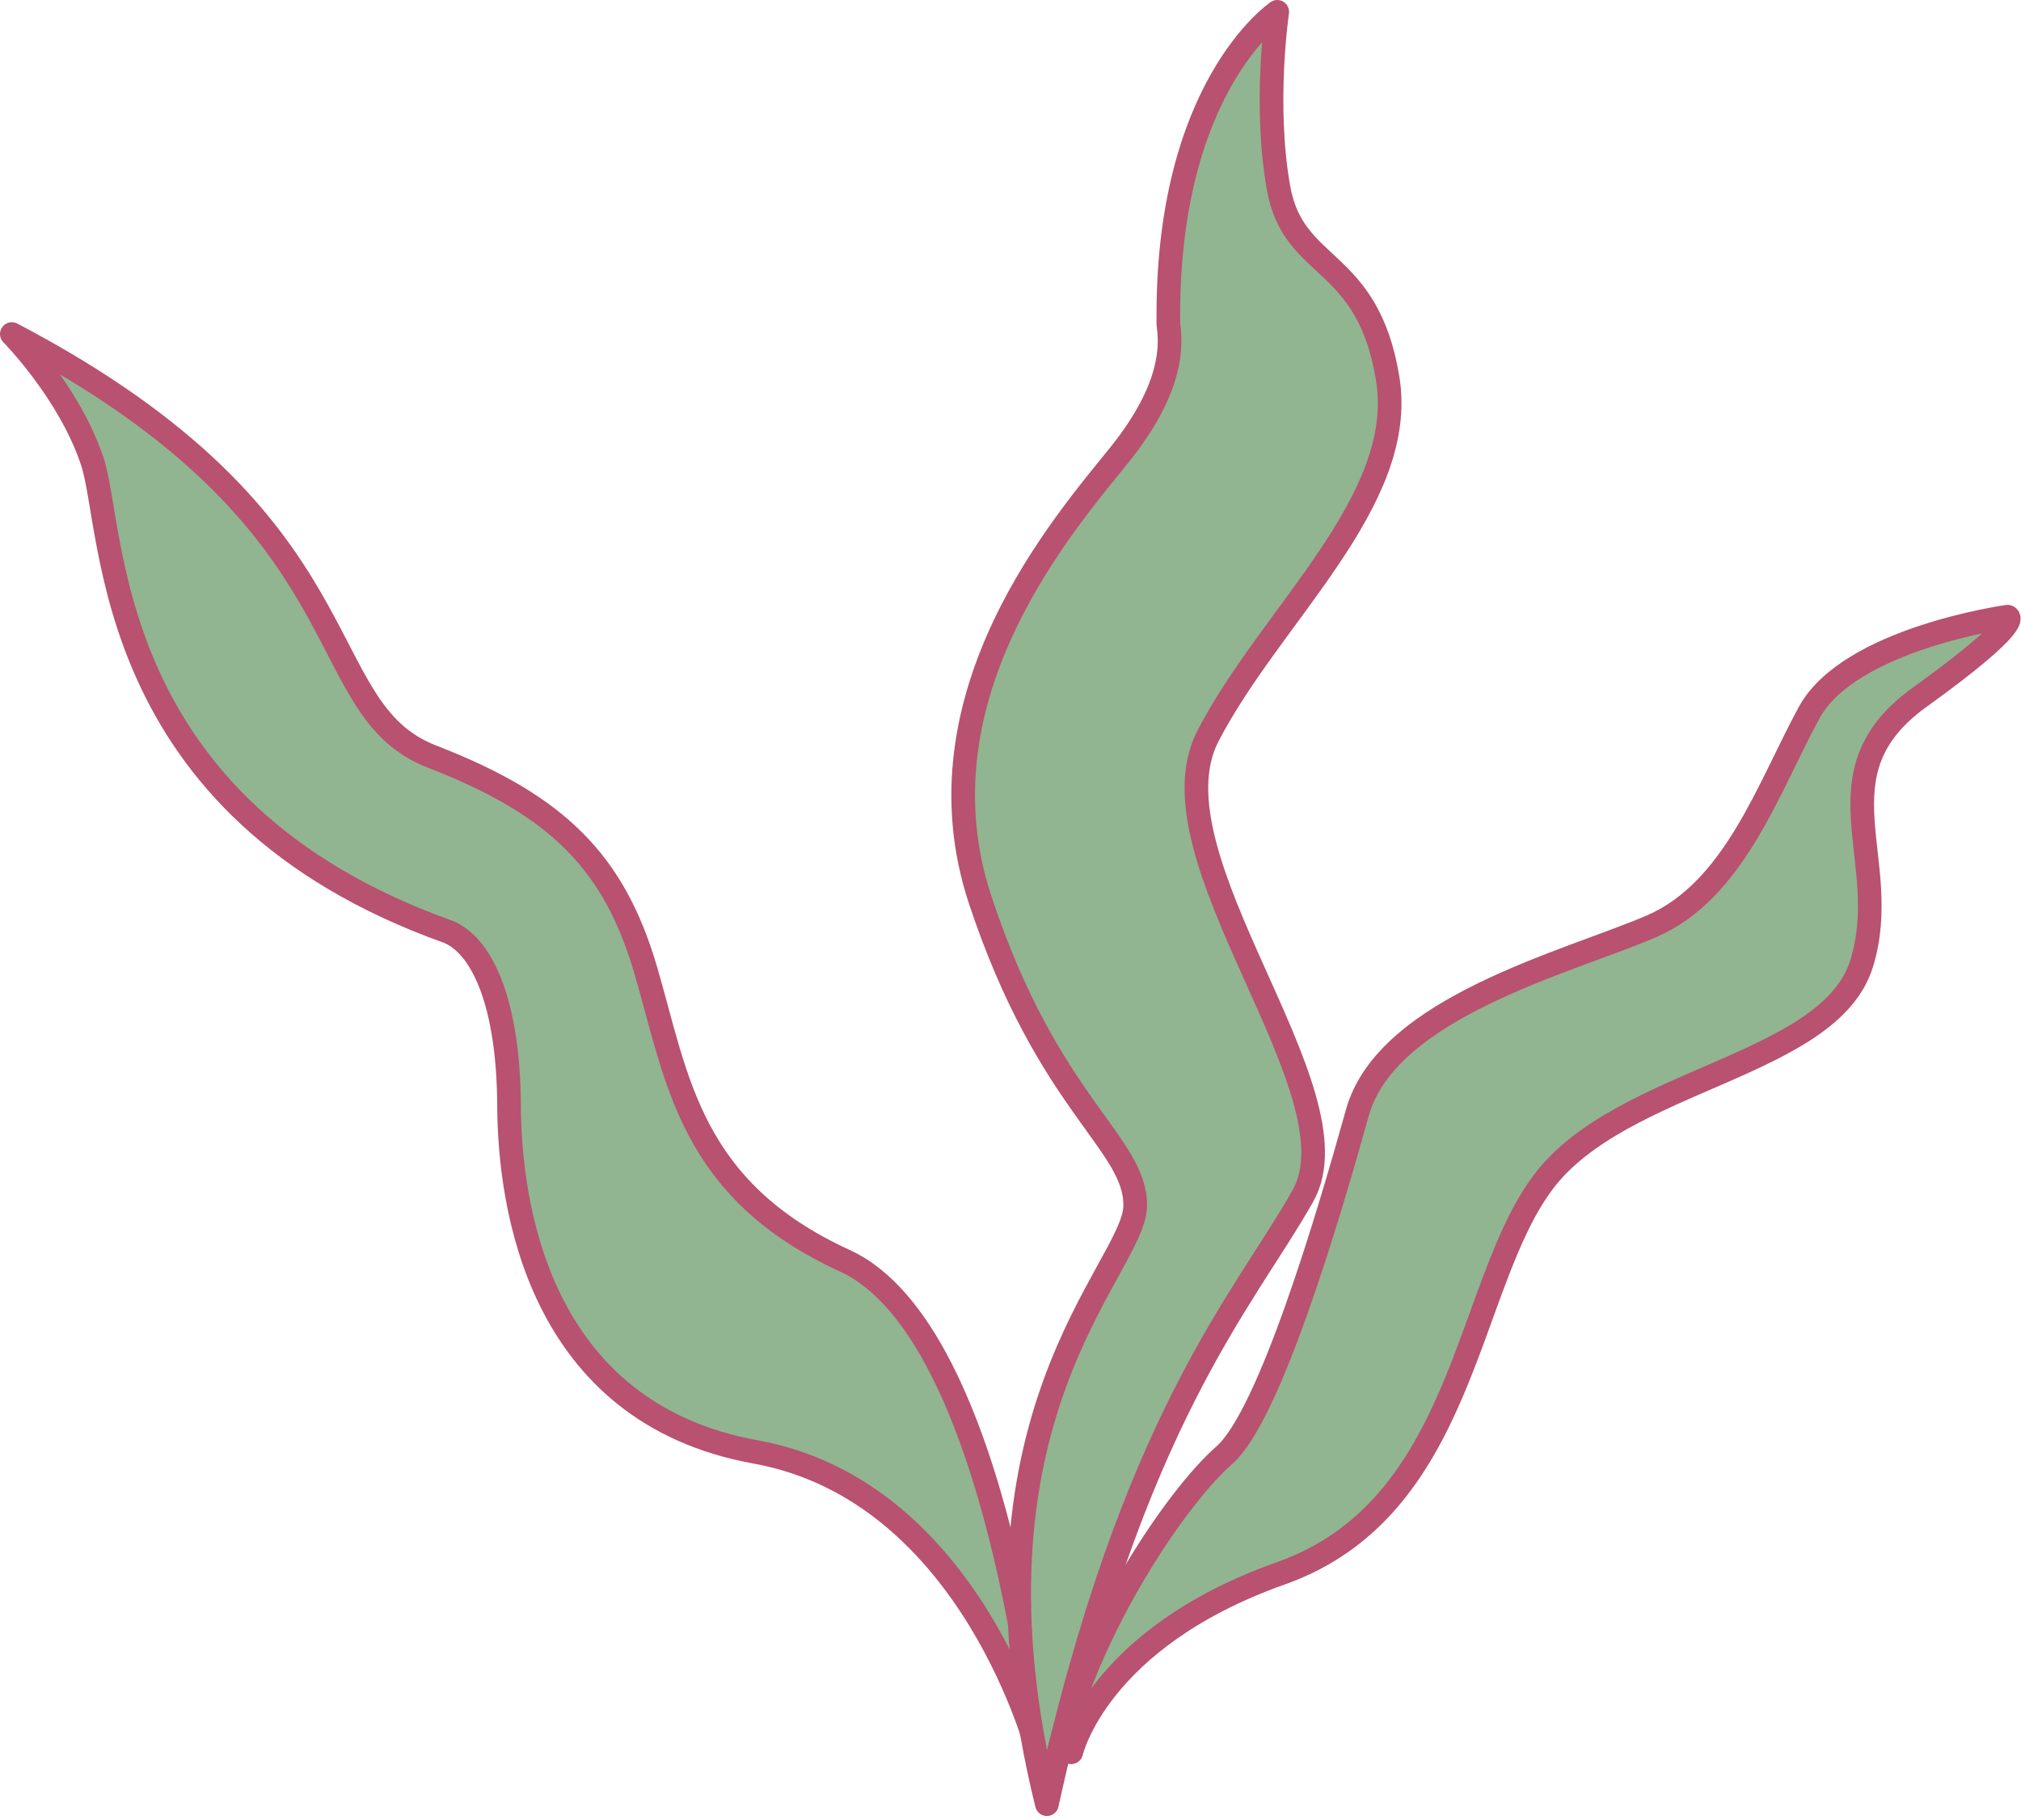
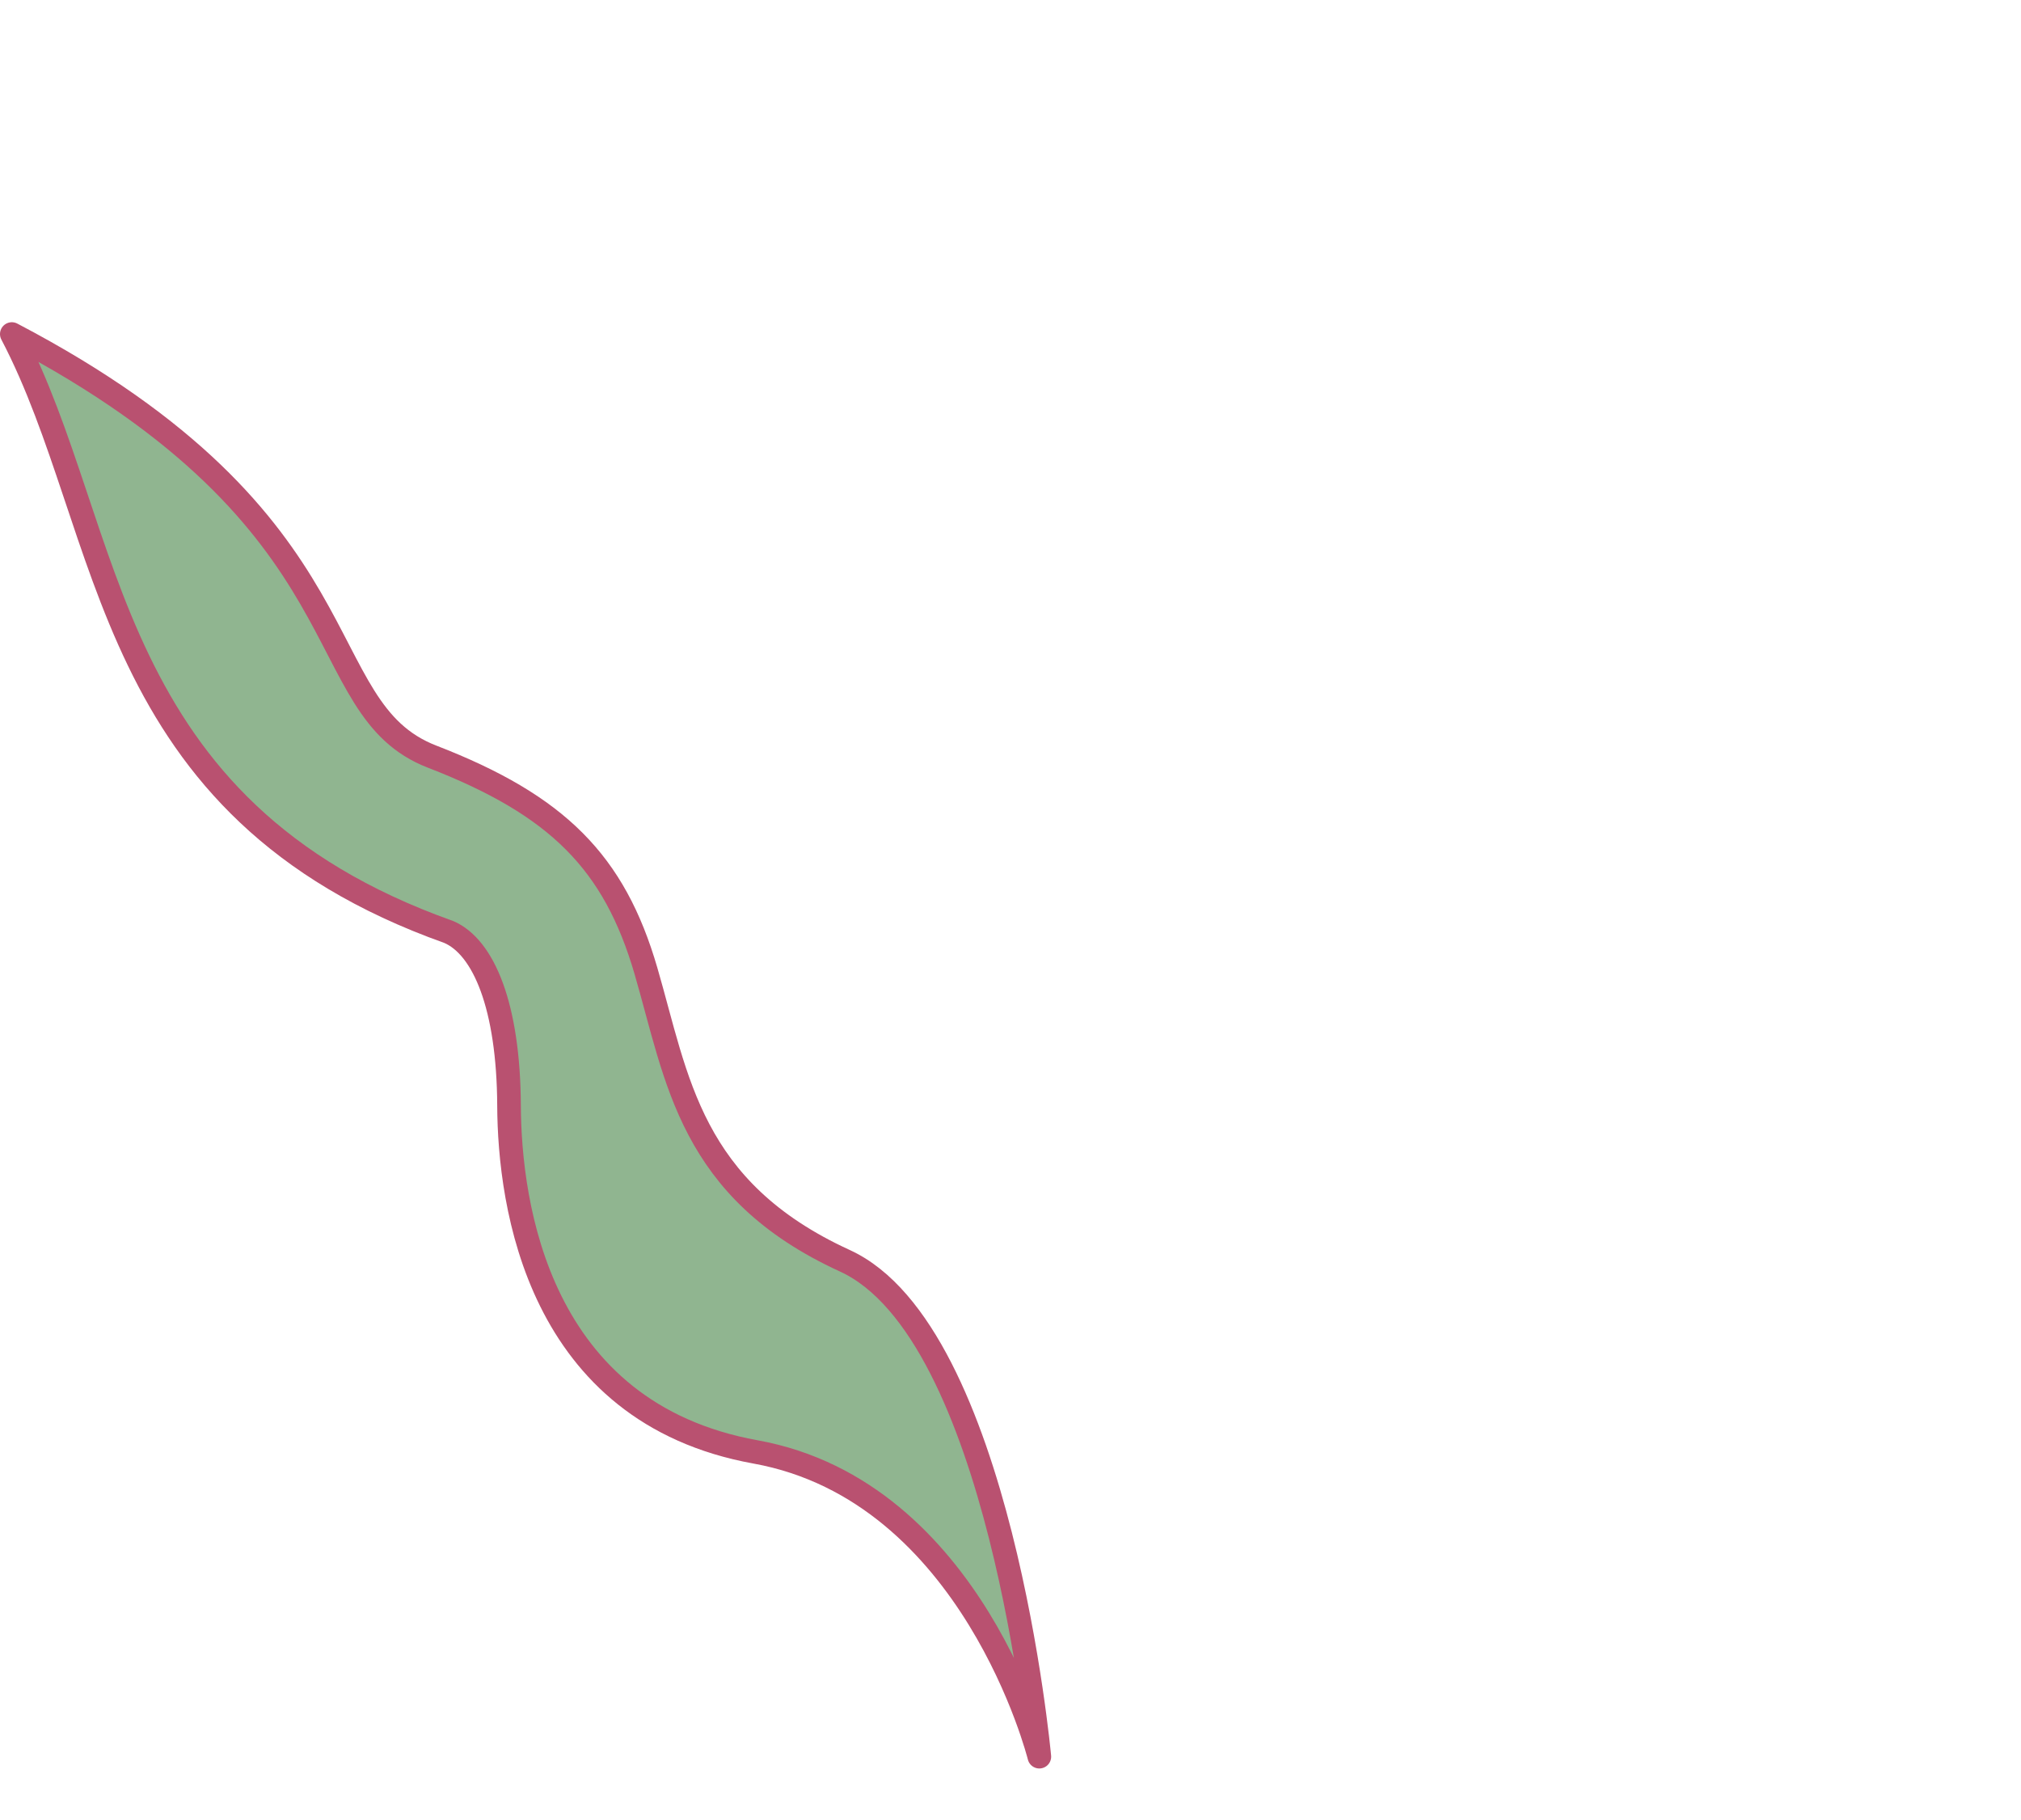
<svg xmlns="http://www.w3.org/2000/svg" width="171" height="154" viewBox="0 0 171 154" fill="none">
  <g opacity="0.68">
-     <path d="M1 28.26C1 28.26 5.88 33.18 7.82 39.07C9.76 44.96 8.52 68.36 37.96 78.84C40.93 80.11 43.03 85.14 43.07 93.53C43.11 101.92 45.51 119.5 63.93 122.83C82.34 126.16 87.94 148.61 87.94 148.61C87.94 148.61 84.64 112.68 71.49 106.66C58.34 100.64 57.32 91.27 54.65 82.12C51.98 72.97 47.21 68.13 36.56 64.01C25.91 59.89 31.64 44.3 1 28.26Z" fill="#5C935C" stroke="#98002E" stroke-width="2" stroke-linecap="round" stroke-linejoin="round" />
-     <path d="M108.07 1.01C108.07 1.01 98.59 7.36 98.86 27.48C99.09 29.13 99.31 32.74 94.78 38.4C90.25 44.06 77.17 58.76 82.94 76.15C88.71 93.55 96.15 96.71 96.05 102.05C95.95 107.38 80.48 119.88 88.58 152.63C95.74 120.01 105.31 109.96 110.25 101.15C115.19 92.34 96.91 72.53 102.2 62.28C107.49 52.03 119.13 42.39 117.41 31.99C115.69 21.59 109.45 23.02 108.18 15.91C106.91 8.8 108.07 1 108.07 1V1.01Z" fill="#5C935C" stroke="#98002E" stroke-width="2" stroke-linecap="round" stroke-linejoin="round" />
-     <path d="M90.64 148.24C90.64 148.24 92.82 138.61 108.4 133.09C123.98 127.57 123.98 108.72 130.6 99.97C137.22 91.21 154.82 90.27 157.52 81.5C160.22 72.73 153.43 65.46 162.42 58.99C171.41 52.52 169.87 52.17 169.87 52.17C169.87 52.17 156.5 54.02 153.08 60.28C149.66 66.54 146.77 75.34 139.72 78.37C132.68 81.4 117.34 85.2 114.85 94.13C112.36 103.06 107.4 119.8 103.57 123.13C99.74 126.46 92.14 137.41 89.54 148.4" fill="#5C935C" />
-     <path d="M90.64 148.24C90.64 148.24 92.82 138.61 108.4 133.09C123.98 127.57 123.98 108.72 130.6 99.97C137.22 91.21 154.82 90.27 157.52 81.5C160.22 72.73 153.43 65.46 162.42 58.99C171.41 52.52 169.87 52.17 169.87 52.17C169.87 52.17 156.5 54.02 153.08 60.28C149.66 66.54 146.77 75.34 139.72 78.37C132.68 81.4 117.34 85.2 114.85 94.13C112.36 103.06 107.4 119.8 103.57 123.13C99.74 126.46 92.14 137.41 89.54 148.4" stroke="#98002E" stroke-width="2" stroke-linecap="round" stroke-linejoin="round" />
+     <path d="M1 28.26C9.76 44.96 8.52 68.36 37.96 78.84C40.93 80.11 43.03 85.14 43.07 93.53C43.11 101.92 45.51 119.5 63.93 122.83C82.34 126.16 87.94 148.61 87.94 148.61C87.94 148.61 84.64 112.68 71.49 106.66C58.34 100.64 57.32 91.27 54.65 82.12C51.98 72.97 47.21 68.13 36.56 64.01C25.91 59.89 31.64 44.3 1 28.26Z" fill="#5C935C" stroke="#98002E" stroke-width="2" stroke-linecap="round" stroke-linejoin="round" />
  </g>
</svg>